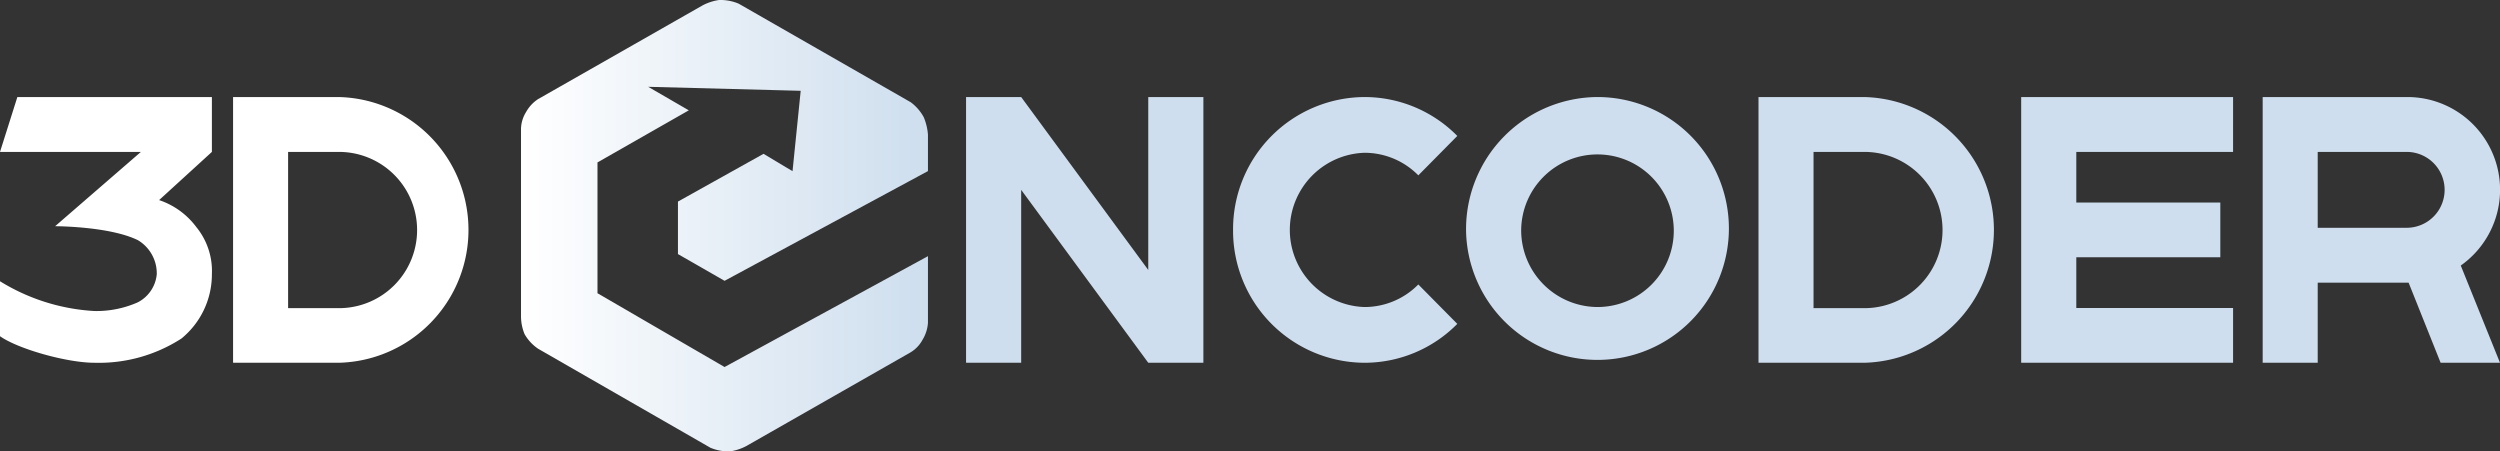
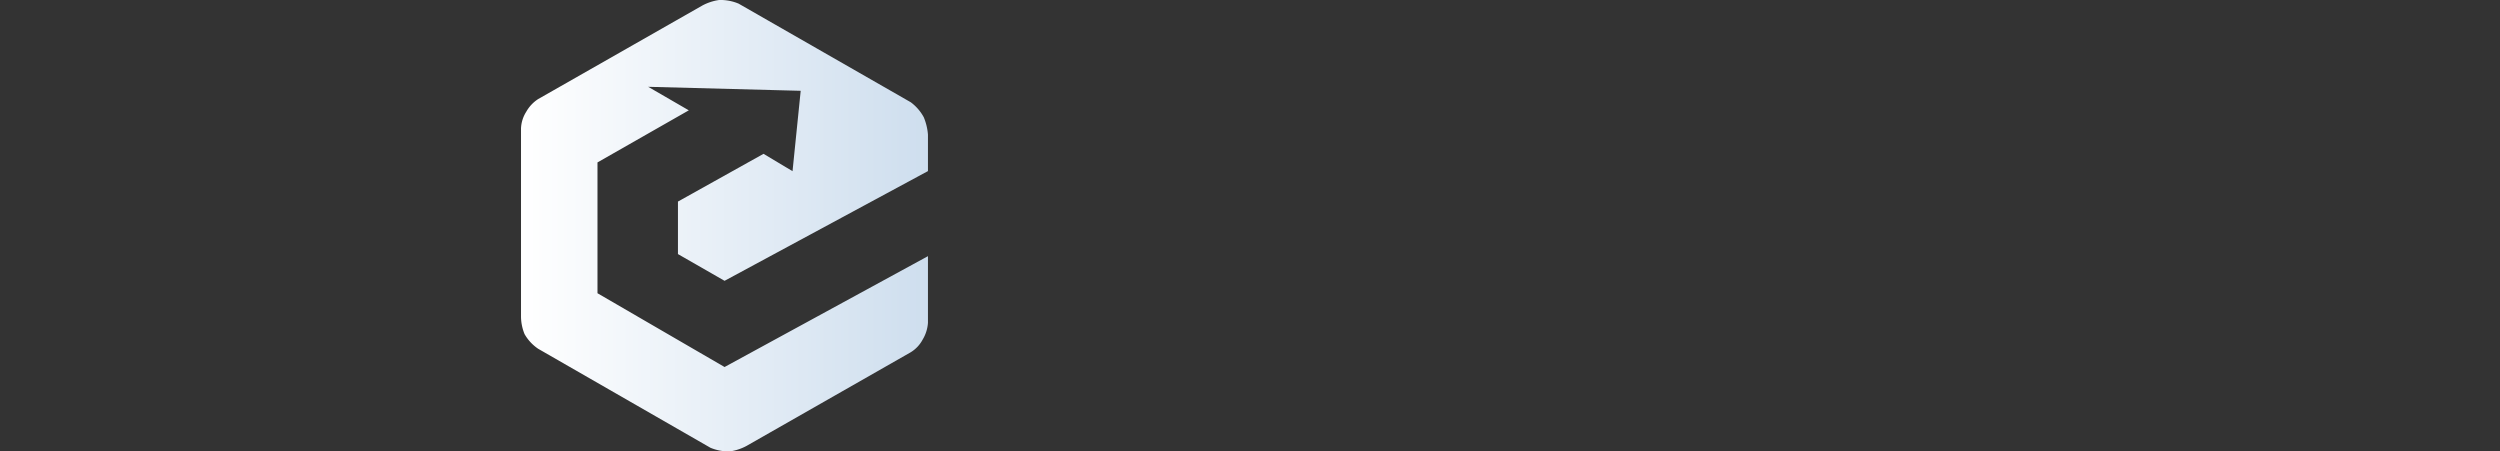
<svg xmlns="http://www.w3.org/2000/svg" id="layer_1" data-name="layer_1" viewBox="0 0 288 52">
  <rect x="0" y="0" width="288" height="52" fill="#333333" stroke="none" />
  <defs>
    <style>.cls-1{fill:#FFF;fill-rule:evenodd;}.cls-2{fill:url(#gradient-ico);fill-rule:evenodd;}.cls-3{fill:#CEDEEE;fill-rule:evenodd;}</style>
    <linearGradient id="gradient-ico">
      <stop offset="0%" stop-color="#FFF" />
      <stop offset="100%" stop-color="#CEDEEE" />
    </linearGradient>
  </defs>
-   <path class="cls-1" d="M19.33,24.05l6.08-5.55V12.18H3L1,18.5H17.23L7.35,27.06s6.26,0,9.54,1.61a4.46,4.46,0,0,1,2.17,3.92,4.06,4.06,0,0,1-2.19,3.24,11.79,11.79,0,0,1-5,1A23.15,23.15,0,0,1,1,33.4v6.33c2.05,1.46,7.69,3.06,10.88,3.06A17.54,17.54,0,0,0,21.9,40a9.54,9.54,0,0,0,3.51-7.41,8,8,0,0,0-1.8-5.44A8.86,8.86,0,0,0,19.33,24.05ZM40.05,42.79a15.31,15.31,0,0,0,0-30.61H27.85V42.79Zm0-24.29a9,9,0,0,1,0,18H34.19v-18Z" transform="translate(-1 -1)" />
  <path class="cls-2" d="M107.9,38.19V30.51L84.47,43.28l-14.64-8.5V19.71l10.52-6L75.67,11l17.57.46-.94,9.26-3.34-2L79.1,24.22v6.05l5.37,3.08L107.9,20.71v-4.2a6.57,6.57,0,0,0-.48-2,5.29,5.29,0,0,0-1.5-1.73L86.09,1.42A5.39,5.39,0,0,0,83.84,1a5.86,5.86,0,0,0-1.92.63L63,12.41a4.19,4.19,0,0,0-1.38,1.47,3.85,3.85,0,0,0-.6,1.93V37.49a5.46,5.46,0,0,0,.41,2A5.07,5.07,0,0,0,63,41.18l19.84,11.4a5.39,5.39,0,0,0,2.25.42A5.77,5.77,0,0,0,87,52.37l18.9-10.78a3.79,3.79,0,0,0,1.39-1.47A4.28,4.28,0,0,0,107.9,38.19Z" transform="translate(-1 -1)" />
-   <path class="cls-3" d="M169.89,27.49A15.14,15.14,0,1,0,185,12.18,15.22,15.22,0,0,0,169.89,27.49Zm6.35,0A8.79,8.79,0,1,1,185,36.37,8.84,8.84,0,0,1,176.24,27.49Zm-33.19,0a15.21,15.21,0,0,0,15.13,15.3,15,15,0,0,0,10.7-4.48l-4.49-4.54a8.69,8.69,0,0,1-6.21,2.6,8.89,8.89,0,0,1,0-17.77,8.69,8.69,0,0,1,6.21,2.6l4.49-4.54a15,15,0,0,0-10.7-4.48A15.22,15.22,0,0,0,143.05,27.49Zm72.73,15.3a15.31,15.31,0,0,0,0-30.61h-12.2V42.79Zm0-24.29a9,9,0,0,1,0,18h-5.86v-18ZM112.29,12.18V42.79h6.35V22.87l14.64,19.92h6.35V12.18h-6.35V32.1L118.64,12.18Zm121.55,0V42.79h24.41V36.48H240.19V30.64h16.59V24.33H240.19V18.5h18.06V12.18Zm27.82,0V42.79H268V33.56h10.47l3.69,9.23H289l-4.52-11.2a10.68,10.68,0,0,0-6.22-19.41ZM268,27.24V18.5h10.25a4.37,4.37,0,1,1,0,8.74Z" transform="translate(-1 -1)" />
</svg>